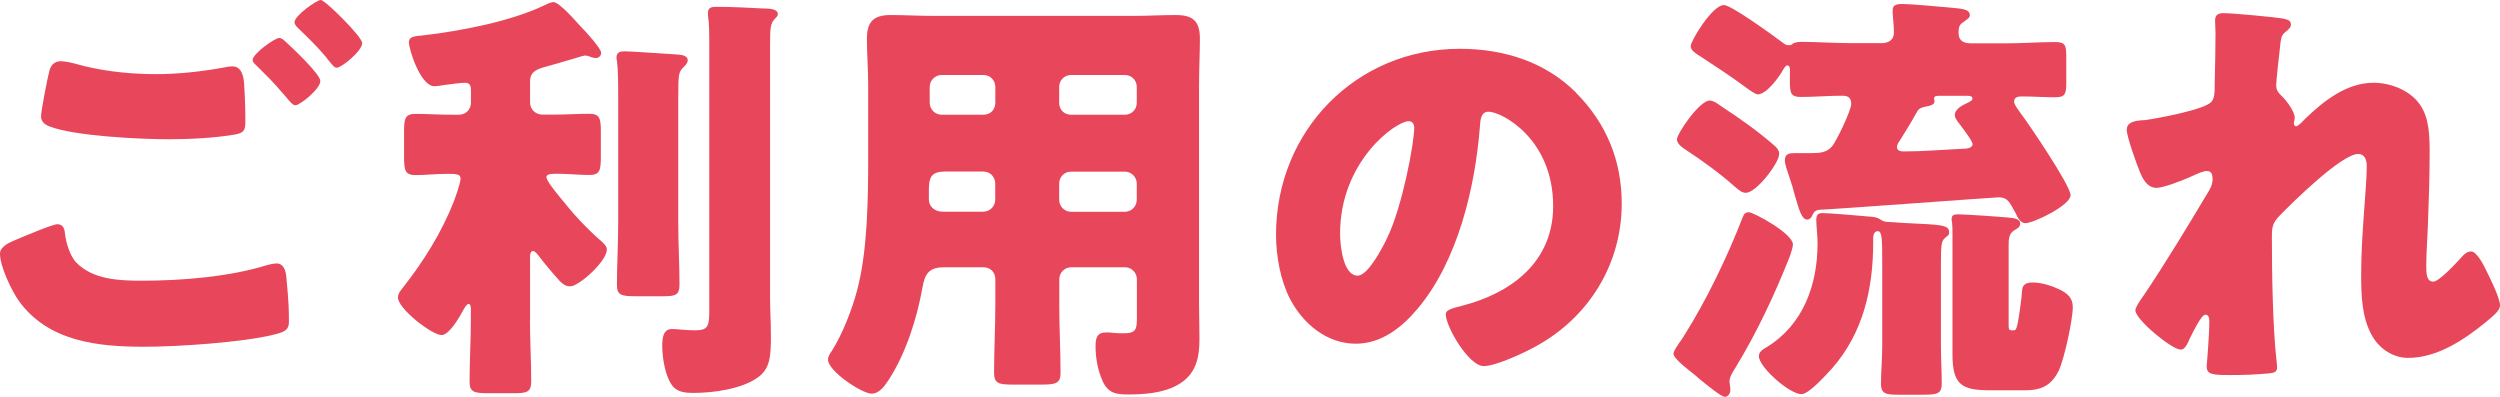
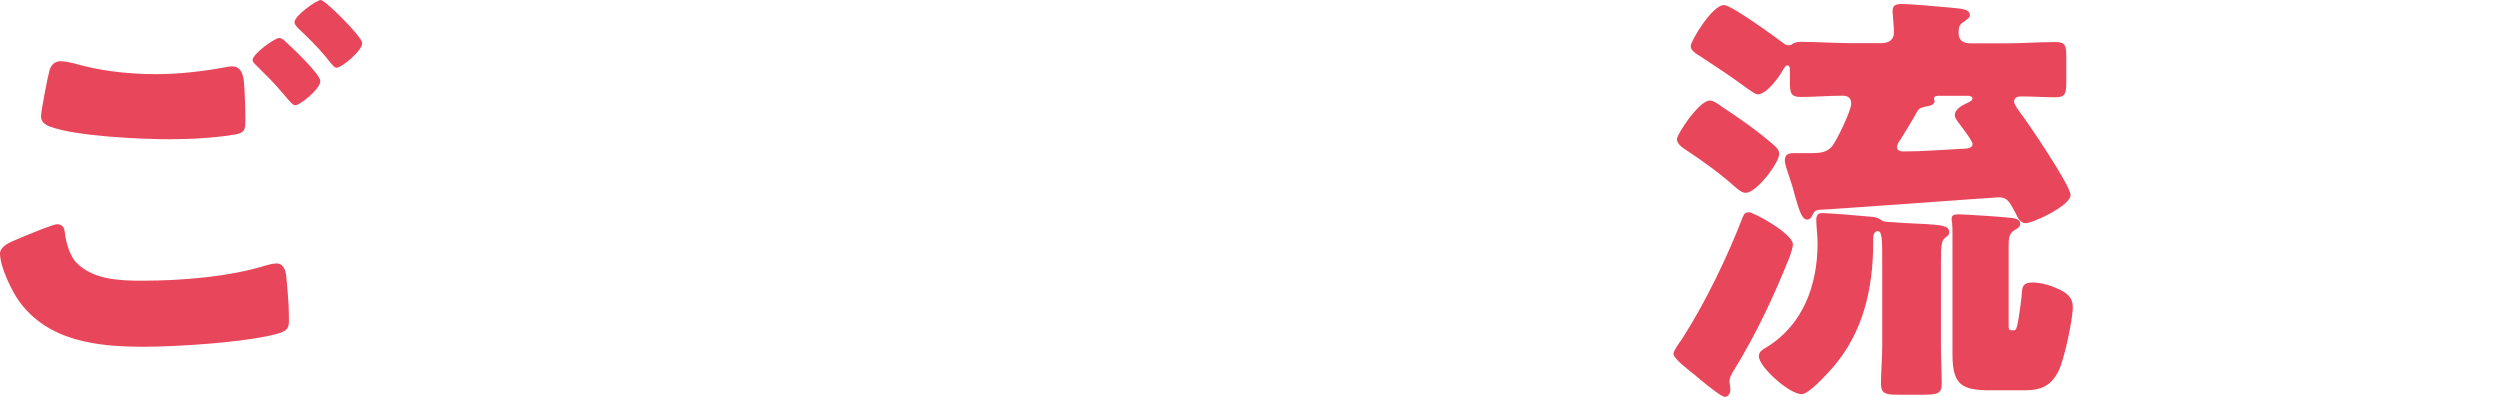
<svg xmlns="http://www.w3.org/2000/svg" id="_レイヤー_2" viewBox="0 0 237.71 37.72">
  <defs>
    <style>.cls-1{fill:#e8465a;}</style>
  </defs>
  <g id="_文字">
    <g>
      <path class="cls-1" d="M1.6,22.76c.49-.21,3.4-1.44,3.85-1.44,.61,0,.7,.53,.74,.98,.08,.7,.45,2.05,1.07,2.67,1.6,1.64,4.14,1.72,6.27,1.72,3.73,0,8.32-.37,11.85-1.48,.29-.08,.66-.16,.94-.16,.45,0,.82,.37,.9,1.23,.25,2.62,.25,3.24,.25,4.35,0,.74-.41,.94-1.44,1.19-2.99,.74-9.14,1.15-12.34,1.15-4.39,0-9.1-.49-11.89-4.35-.7-.98-1.8-3.28-1.8-4.51,0-.7,1.02-1.11,1.6-1.35ZM7.34,6.11c1.89,.53,4.47,.94,7.46,.94,2.21,0,4.43-.25,6.64-.66,.21-.04,.41-.08,.66-.08,.9,0,1.07,1.02,1.11,1.64,.08,1.19,.12,2.38,.12,3.57,0,.86-.12,1.11-.98,1.27-1.93,.33-4.31,.45-6.27,.45-2.71,0-9.02-.29-11.4-1.23-.41-.16-.78-.45-.78-.94,0-.53,.66-3.9,.82-4.43,.16-.49,.49-.82,1.07-.82,.37,0,1.11,.16,1.56,.29Zm19.88-2.09c.57,.53,3.24,3.03,3.24,3.69,0,.74-1.93,2.3-2.38,2.3-.25,0-.57-.41-.98-.9-.12-.12-.2-.25-.33-.37-.7-.86-1.52-1.64-2.3-2.42-.29-.29-.45-.41-.45-.62,0-.57,2.09-2.09,2.54-2.09,.21,0,.45,.21,.66,.41Zm7.22,.08c0,.74-1.97,2.34-2.42,2.34-.25,0-.45-.29-1.07-1.07-.82-.98-1.68-1.8-2.58-2.67-.12-.12-.37-.37-.37-.57,0-.66,2.13-2.13,2.5-2.13,.41,0,3.94,3.49,3.94,4.1Z" />
-       <path class="cls-1" d="M50.39,30.42c0,1.93,.12,3.85,.12,5.82,0,1.07-.41,1.15-1.76,1.15h-2.25c-1.39,0-1.85-.08-1.85-1.11,0-1.97,.12-3.89,.12-5.86v-1.11c0-.12-.04-.41-.21-.41s-.37,.33-.53,.62c-.33,.62-1.31,2.34-2.05,2.34-.9,0-4.14-2.5-4.14-3.57,0-.37,.21-.61,.53-1.02,1.93-2.46,3.65-5.21,4.8-8.16,.16-.45,.62-1.68,.62-2.13,0-.41-.33-.45-1.27-.45-1.02,0-2.05,.12-2.99,.12-1.02,0-1.11-.45-1.11-1.76v-2.34c0-1.27,.08-1.72,1.11-1.72s2.17,.08,3.53,.08h.57c.66,0,1.15-.49,1.15-1.15v-1.15c0-.57-.16-.74-.61-.74-.33,0-1.52,.16-1.89,.21-.25,.04-.74,.12-.98,.12-1.31,0-2.42-3.49-2.42-4.18,0-.57,.57-.57,1.39-.66,3.53-.41,8.24-1.31,11.44-2.83,.33-.16,.7-.33,.9-.33,.57,0,2.09,1.76,2.54,2.25,.41,.41,2.01,2.13,2.01,2.58,0,.29-.25,.49-.49,.49-.12,0-.33-.04-.45-.08-.16-.08-.41-.16-.61-.16-.08,0-.33,.08-.9,.25-.82,.25-2.67,.78-3.12,.9-.66,.21-1.19,.49-1.19,1.27v2.05c0,.66,.53,1.15,1.19,1.15h.9c1.35,0,2.5-.08,3.53-.08s1.11,.45,1.11,1.76v2.3c0,1.31-.08,1.76-1.11,1.76-.94,0-2.01-.12-3.12-.12-.66,0-.94,.08-.94,.33,0,.33,.86,1.39,1.27,1.89,1.31,1.64,2.46,2.91,4.06,4.3,.2,.21,.41,.37,.41,.7,0,1.11-2.67,3.49-3.48,3.49-.33,0-.62-.12-.98-.49-.49-.53-1.44-1.64-1.89-2.25-.16-.21-.45-.62-.66-.62-.08,0-.25,0-.29,.45v6.11Zm14.1-9.14c0,1.93,.12,3.85,.12,5.78,0,1.02-.41,1.11-1.6,1.11h-2.46c-1.44,0-1.89-.08-1.89-1.07,0-1.93,.12-3.9,.12-5.82V9.27c0-1.23,0-2.58-.12-3.49-.04-.12-.04-.25-.04-.33,0-.49,.37-.57,.78-.57,.62,0,4.1,.25,4.84,.29,.41,.04,1.15,.04,1.15,.57,0,.29-.29,.53-.49,.74-.37,.41-.41,.66-.41,2.83v11.97Zm8.73,6.93c0,1.23,.08,2.46,.08,3.69,0,1.89-.04,3.12-1.23,3.98-1.52,1.11-4.26,1.48-6.11,1.48-.7,0-1.52-.04-2.01-.66-.7-.9-.98-2.67-.98-3.81,0-.62,.04-1.6,.9-1.6,.16,0,.49,0,.78,.04,.45,.04,.98,.08,1.44,.08,1.23,0,1.35-.41,1.35-1.8V4.26c0-1.03,0-2.05-.12-2.75v-.33c0-.49,.41-.53,.78-.53,1.52,0,3.03,.08,4.55,.16,.37,0,1.31,0,1.31,.53,0,.16-.12,.29-.25,.41-.45,.49-.49,.74-.49,2.62V28.21Z" />
-       <path class="cls-1" d="M89.68,25.42c-1.39,0-1.76,.7-1.97,1.93-.53,2.95-1.56,6.19-3.16,8.69-.37,.57-.9,1.39-1.68,1.39-.9,0-4.14-2.13-4.14-3.24,0-.25,.12-.49,.41-.9,.94-1.48,1.89-3.9,2.34-5.62,1.02-3.77,1.07-8.77,1.07-12.75v-6.85c0-1.48-.12-2.91-.12-4.39,0-1.6,.62-2.25,2.25-2.25,1.35,0,2.71,.08,4.06,.08h19.07c1.31,0,2.67-.08,3.98-.08,1.64,0,2.3,.57,2.3,2.25,0,1.43-.08,2.91-.08,4.39V28.86c0,1.11,.04,2.25,.04,3.36,0,1.84-.33,3.4-2.09,4.39-1.39,.78-3.2,.9-4.8,.9-1.44,0-2.01-.37-2.5-1.72-.33-.9-.49-1.89-.49-2.87,0-.74,.12-1.31,.98-1.31,.25,0,.45,0,.7,.04,.37,.04,.62,.04,.98,.04,1.19,0,1.27-.37,1.27-1.48v-3.65c0-.62-.49-1.15-1.15-1.15h-5.08c-.66,0-1.15,.53-1.15,1.15v2.46c0,2.17,.12,4.3,.12,6.44,0,1.02-.49,1.11-1.89,1.11h-2.54c-1.44,0-1.89-.08-1.89-1.15,0-2.13,.12-4.26,.12-6.4v-2.46c0-.66-.45-1.15-1.15-1.15h-3.81Zm.08-9.1c-1.27,0-1.44,.66-1.44,1.76v.9c0,.57,.45,1.15,1.35,1.15h3.81c.66,0,1.15-.53,1.15-1.15v-1.52c0-.62-.45-1.15-1.15-1.15h-3.73Zm3.73-5.41c.7,0,1.15-.49,1.15-1.15v-1.48c0-.66-.49-1.15-1.15-1.15h-3.94c-.62,0-1.15,.49-1.15,1.15v1.48c0,.66,.53,1.15,1.15,1.15h3.94Zm13.45,0c.66,0,1.15-.49,1.15-1.15v-1.48c0-.66-.49-1.15-1.15-1.15h-5.08c-.66,0-1.15,.49-1.15,1.15v1.48c0,.66,.45,1.15,1.15,1.15h5.08Zm-5.08,5.41c-.7,0-1.15,.53-1.15,1.15v1.52c0,.62,.49,1.15,1.15,1.15h5.08c.66,0,1.15-.53,1.15-1.15v-1.52c0-.62-.49-1.15-1.15-1.15h-5.08Z" />
-       <path class="cls-1" d="M149.85,8.82c2.91,2.91,4.35,6.48,4.35,10.54,0,5.78-3.16,10.87-8.24,13.61-1.03,.57-3.73,1.84-4.88,1.84-1.44,0-3.61-3.77-3.61-4.92,0-.37,.37-.53,1.56-.82,4.76-1.23,8.65-4.22,8.65-9.47,0-6.44-4.92-8.98-6.15-8.98-.7,0-.78,.74-.82,1.48-.45,5.7-2.09,12.67-5.86,17.18-1.52,1.84-3.48,3.4-5.94,3.4-2.75,0-5-1.89-6.23-4.22-.94-1.8-1.35-4.14-1.35-6.15,0-9.84,7.59-17.67,17.47-17.67,4.18,0,8.12,1.23,11.07,4.18Zm-22.43,13.41c0,.98,.25,3.98,1.68,3.98,.98,0,2.38-2.71,2.79-3.57,1.44-2.95,2.58-9.02,2.58-10.5,0-.33-.16-.62-.53-.62-1.19,0-6.52,3.77-6.52,10.7Z" />
      <path class="cls-1" d="M170.48,23.25c0,.25-.21,.86-.29,1.11-1.48,3.73-3.12,7.22-5.21,10.66-.21,.33-.53,.82-.53,1.23,0,.25,.08,.53,.08,.82,0,.33-.21,.66-.53,.66s-1.52-.98-2.34-1.64c-.25-.2-.45-.41-.57-.49-.41-.33-1.97-1.48-1.97-1.97,0-.25,.45-.9,.78-1.35,.08-.12,.16-.25,.21-.33,2.17-3.44,4.14-7.54,5.62-11.36,.12-.29,.25-.41,.57-.41,.41,0,4.18,2.01,4.18,3.07Zm-7.91-13.69c.37,0,.86,.37,1.19,.61,1.52,.98,3.48,2.38,4.84,3.57,.29,.25,.57,.49,.57,.9,0,.86-2.17,3.69-3.16,3.69-.33,0-.53-.12-1.15-.66-1.43-1.27-2.99-2.38-4.59-3.44-.33-.21-.82-.57-.82-.98,0-.53,2.13-3.69,3.12-3.69Zm9.72,10.99c-.08,.16-.25,.33-.45,.33-.53,0-.78-.94-1.19-2.34-.12-.49-.29-1.07-.49-1.64-.12-.41-.45-1.23-.45-1.64,0-.66,.45-.7,.94-.7h1.6c.86,0,1.44-.08,1.93-.62,.45-.53,1.84-3.44,1.84-4.06s-.33-.78-.86-.78c-1.31,0-2.62,.12-3.94,.12-.94,0-1.03-.37-1.03-1.48v-1.15c0-.16-.04-.37-.25-.37-.16,0-.29,.25-.37,.37-.37,.7-1.6,2.38-2.42,2.38-.29,0-.9-.49-1.15-.66-1.39-1.03-2.83-1.97-4.26-2.91-.45-.29-.98-.57-.98-1.02,0-.49,2.05-3.9,3.16-3.9,.7,0,4.76,2.95,5.58,3.57,.21,.16,.33,.25,.57,.25,.21,0,.29-.04,.41-.16,.25-.12,.49-.16,.78-.16,1.52,0,3.08,.12,4.59,.12h3.08c.62,0,1.15-.29,1.15-.98,0-.53-.04-.86-.08-1.39-.04-.33-.04-.66-.04-.78,0-.53,.49-.57,.94-.57,.74,0,3.53,.25,4.39,.33,1.19,.12,2.01,.12,2.01,.74,0,.29-.33,.41-.62,.66-.41,.25-.45,.53-.45,1.03,0,.74,.49,.98,1.15,.98h3.48c1.52,0,3.03-.12,4.59-.12,.94,0,1.02,.33,1.02,1.43v2.38c0,1.07-.08,1.44-1.02,1.44-1.07,0-2.13-.08-3.2-.08-.33,0-.74,.04-.74,.49,0,.29,.37,.74,.53,.98,.82,1.07,4.84,7.01,4.84,7.91,0,.98-3.53,2.67-4.3,2.67-.45,0-.74-.53-.9-.9-.57-1.02-.74-1.56-1.64-1.56-.33,0-15.25,1.11-17.1,1.19-.41,.08-.49,.25-.66,.61Zm12.26,12.3c0,1.23,.08,2.5,.08,3.61,0,.98-.41,1.07-1.8,1.07h-2.38c-1.11,0-1.6-.08-1.6-1.03,0-1.02,.12-2.42,.12-3.65v-7.67c0-2.34,0-3.2-.41-3.2-.45,0-.45,.53-.45,.82v.25c0,4.39-.94,8.61-3.94,12.01-.49,.53-2.17,2.42-2.87,2.42-1.15,0-4.06-2.58-4.06-3.61,0-.45,.41-.66,.74-.86,3.49-2.13,4.84-5.95,4.84-9.84v-.12c0-.66-.12-1.56-.12-2.13,0-.41,.12-.66,.57-.66,.62,0,3.65,.25,4.43,.33,.45,.04,.74,.04,1.11,.29s.53,.21,1.23,.25c.29,.04,.66,.04,1.19,.08,3.28,.16,4.1,.16,4.1,.86,0,.29-.04,.25-.41,.57-.33,.29-.37,.7-.37,2.54v7.67Zm-3.81-19.64c-.16,.25-.37,.49-.37,.78,0,.33,.33,.41,.62,.41,1.84,0,3.69-.16,5.54-.25,.41,0,1.03-.04,1.03-.45,0-.33-1.19-1.84-1.44-2.17-.12-.21-.25-.37-.25-.57,0-.62,.78-.98,1.23-1.19,.21-.12,.45-.2,.45-.41,0-.25-.37-.25-.49-.25h-2.67c-.21,0-.49,0-.49,.25,0,.08,.04,.16,.04,.29,0,.29-.41,.41-.66,.45-.37,.08-.78,.12-.98,.49-.49,.9-1.03,1.76-1.56,2.62Zm10.25,17.71c0,.41,.04,.49,.33,.49h.08c.25,0,.29-.04,.41-.49,.12-.41,.45-2.79,.45-3.24,.04-.29,.04-.82,.98-.82,.86,0,1.8,.29,2.58,.66,.74,.37,1.27,.78,1.27,1.68,0,1.19-.82,5-1.35,6.07-.7,1.39-1.64,1.84-3.2,1.84h-3.32c-2.71,0-3.57-.53-3.57-3.44v-11.44c0-.37,0-.78-.04-1.11-.04-.08-.04-.21-.04-.33,0-.41,.37-.41,.7-.41,.62,0,4.26,.25,4.92,.33,.33,.04,.9,.12,.9,.53,0,.37-.29,.49-.57,.66-.53,.33-.53,.9-.53,1.48v7.54Z" />
-       <path class="cls-1" d="M217.21,1.8c.45,.08,.62,.25,.62,.53s-.21,.45-.41,.62c-.53,.41-.53,.57-.66,1.84-.04,.29-.33,2.91-.33,3.28,0,.49,.16,.7,.49,1.03,.45,.41,1.27,1.48,1.27,2.09,0,.21-.08,.37-.08,.53,0,.25,.16,.29,.2,.29,.21,0,.62-.45,.94-.78,1.76-1.68,3.9-3.36,6.44-3.36,1.6,0,3.44,.7,4.39,2.05,.94,1.31,.94,3.16,.94,4.72,0,2.21-.08,4.43-.16,6.6-.04,1.35-.16,2.71-.16,4.02,0,.66,0,1.52,.66,1.52,.57,0,2.21-1.8,2.67-2.3,.25-.29,.53-.57,.94-.57,.53,0,1.19,1.31,1.39,1.72,.37,.74,1.35,2.71,1.35,3.4,0,.45-.45,.86-1.35,1.6-2.05,1.68-4.63,3.4-7.38,3.4-1.43,0-2.71-.86-3.4-2.05-1.03-1.76-1.07-3.94-1.07-5.9,0-3.98,.53-8.12,.53-10.29,0-.53-.16-1.15-.82-1.15-1.56,0-6.23,4.59-7.42,5.82-.74,.74-.78,1.15-.78,2.13,0,3.36,.08,8.53,.45,11.81,.04,.21,.04,.41,.04,.57,0,.41-.33,.49-.74,.53-1.35,.12-2.3,.16-3.65,.16-1.72,0-2.3-.04-2.3-.82,0-.08,.25-2.91,.25-4.26,0-.29-.04-.66-.37-.66-.37,0-1.07,1.43-1.48,2.25-.08,.21-.16,.37-.21,.45-.12,.25-.33,.62-.66,.62-.86,0-4.31-2.87-4.31-3.73,0-.33,.62-1.19,.86-1.52,2.09-3.12,4.22-6.64,6.15-9.88,.25-.41,.33-.74,.33-1.07,0-.41-.08-.78-.53-.78-.37,0-.82,.21-1.72,.62-.94,.41-2.5,.98-3.08,.98-.86,0-1.31-.82-1.6-1.56-.29-.7-1.23-3.32-1.23-3.94,0-.66,.53-.9,1.72-.94,1.19-.16,5.62-.98,6.31-1.72,.29-.29,.33-.86,.33-1.31v-.33c.04-1.64,.08-3.28,.08-4.92,0-.41-.04-.78-.04-1.19,0-.57,.33-.7,.82-.7,.86,0,4.84,.37,5.74,.53Z" />
    </g>
  </g>
</svg>